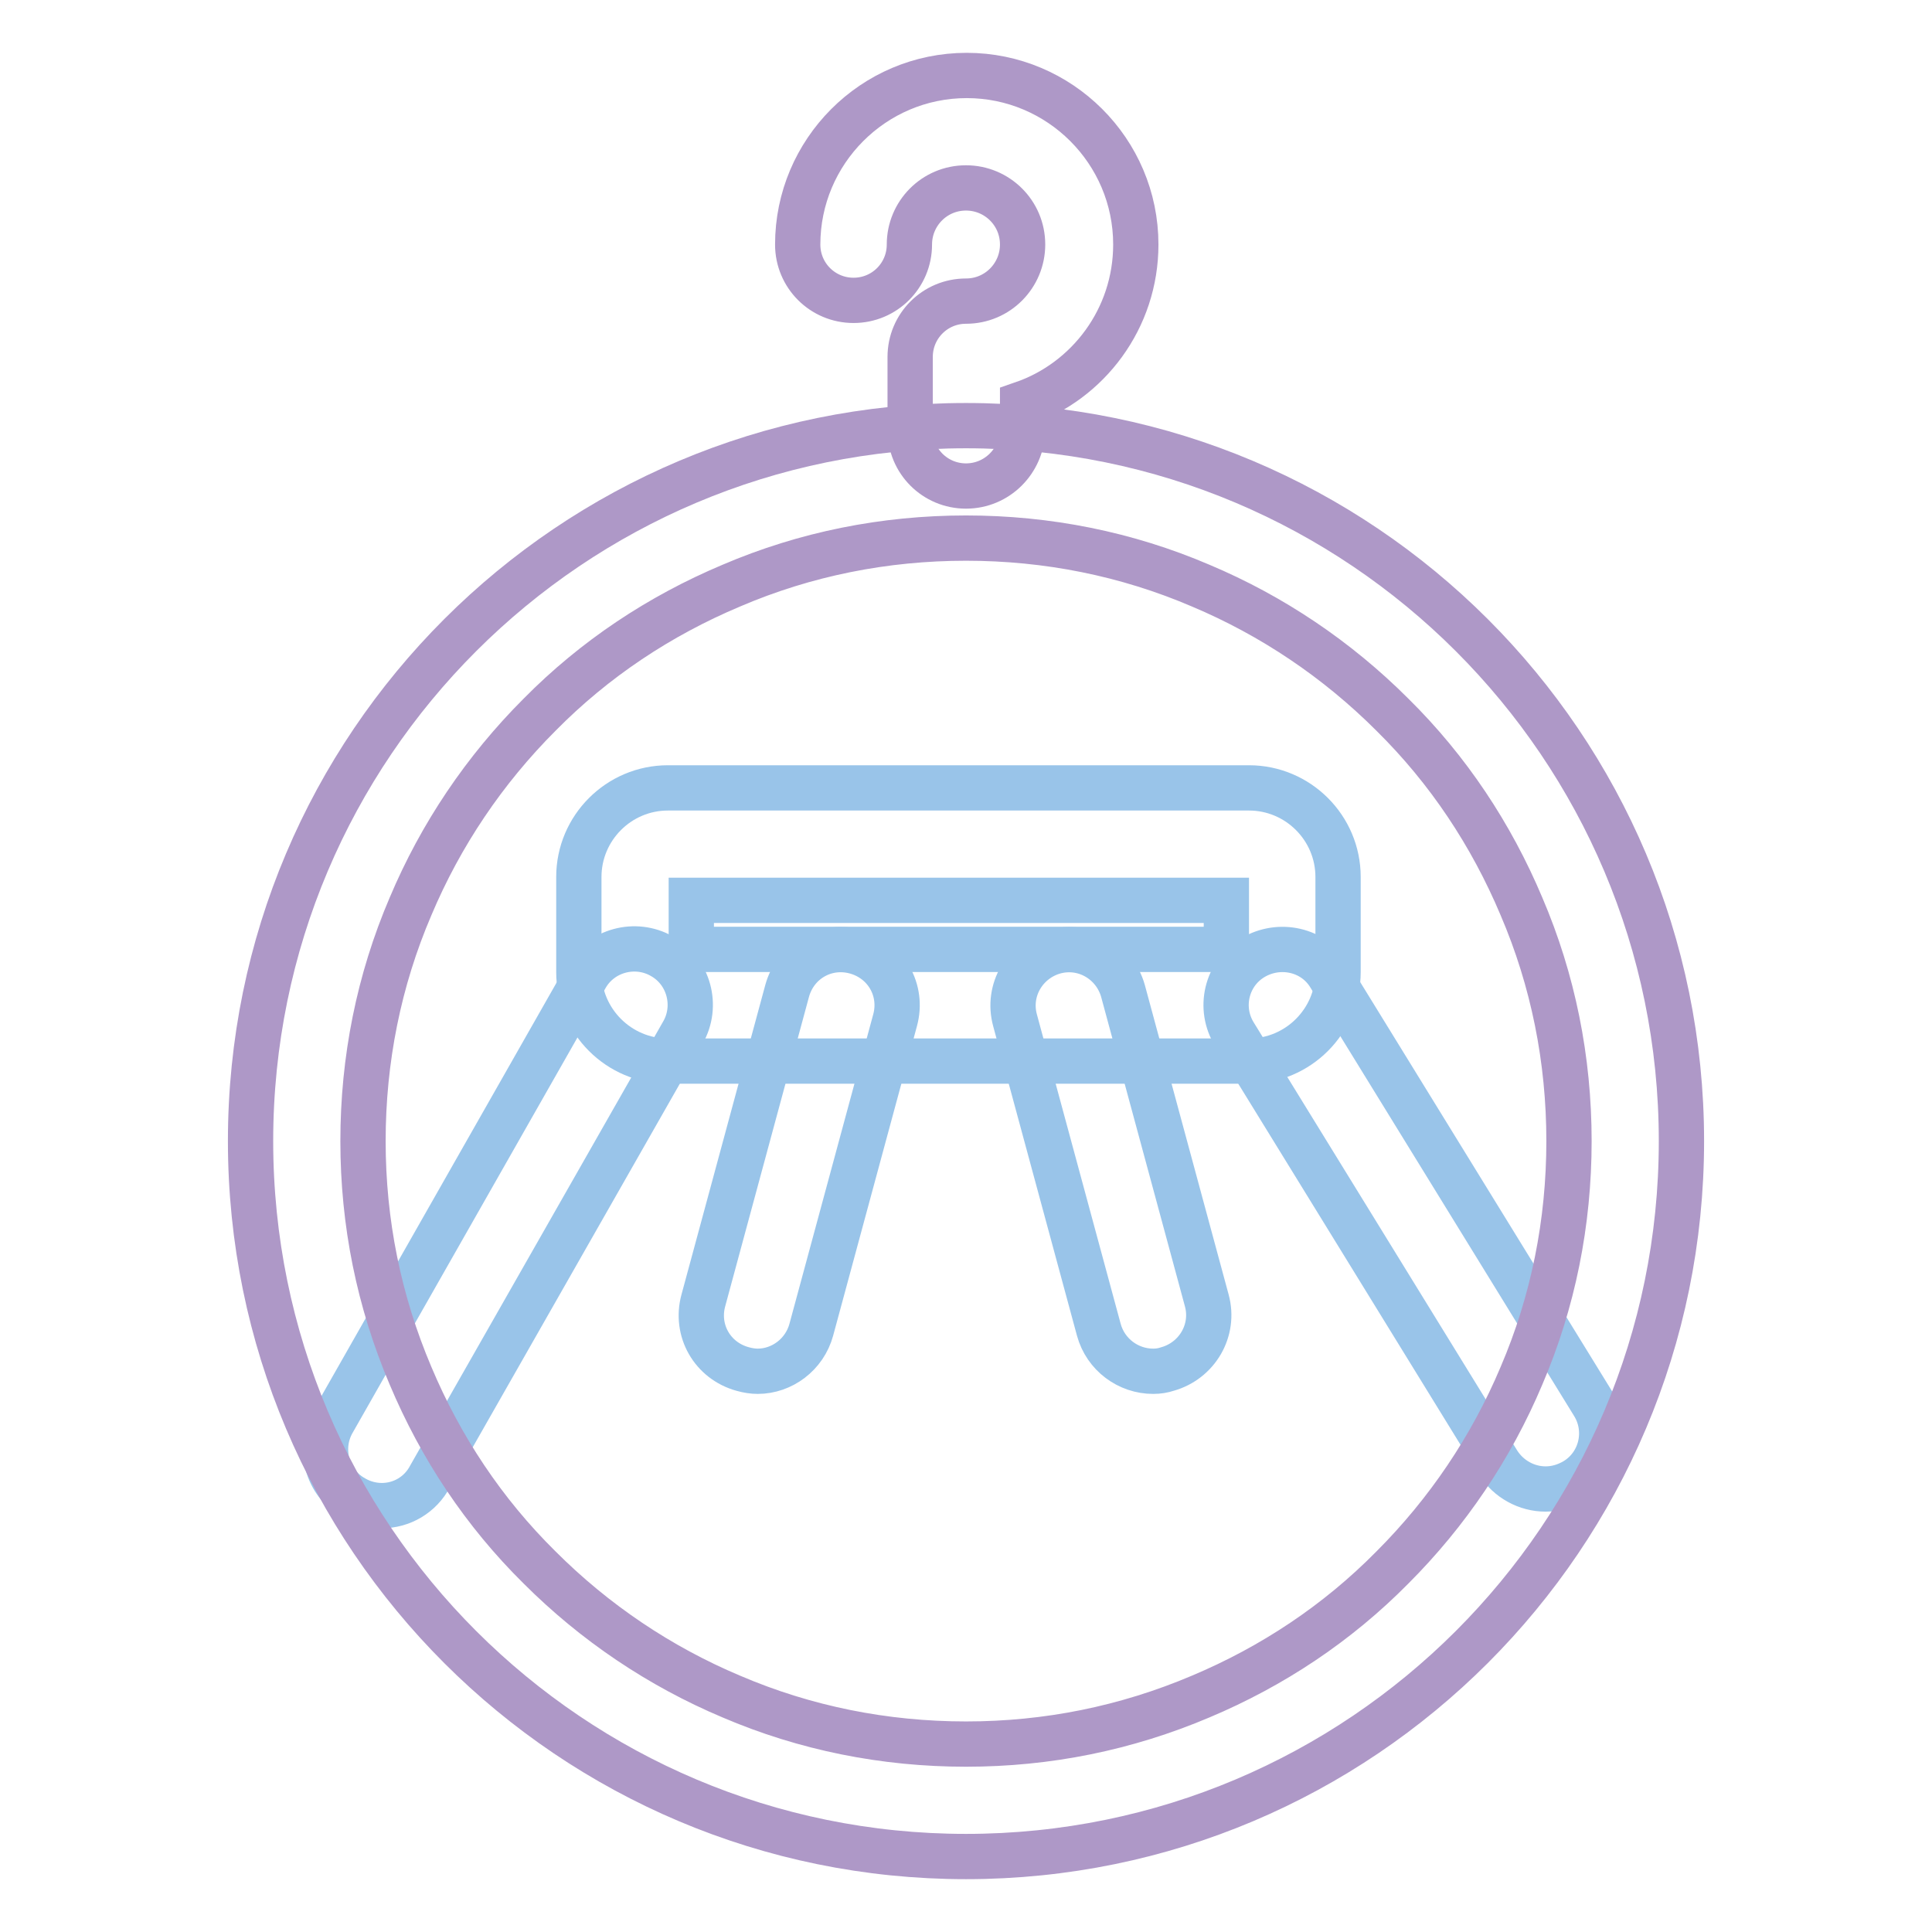
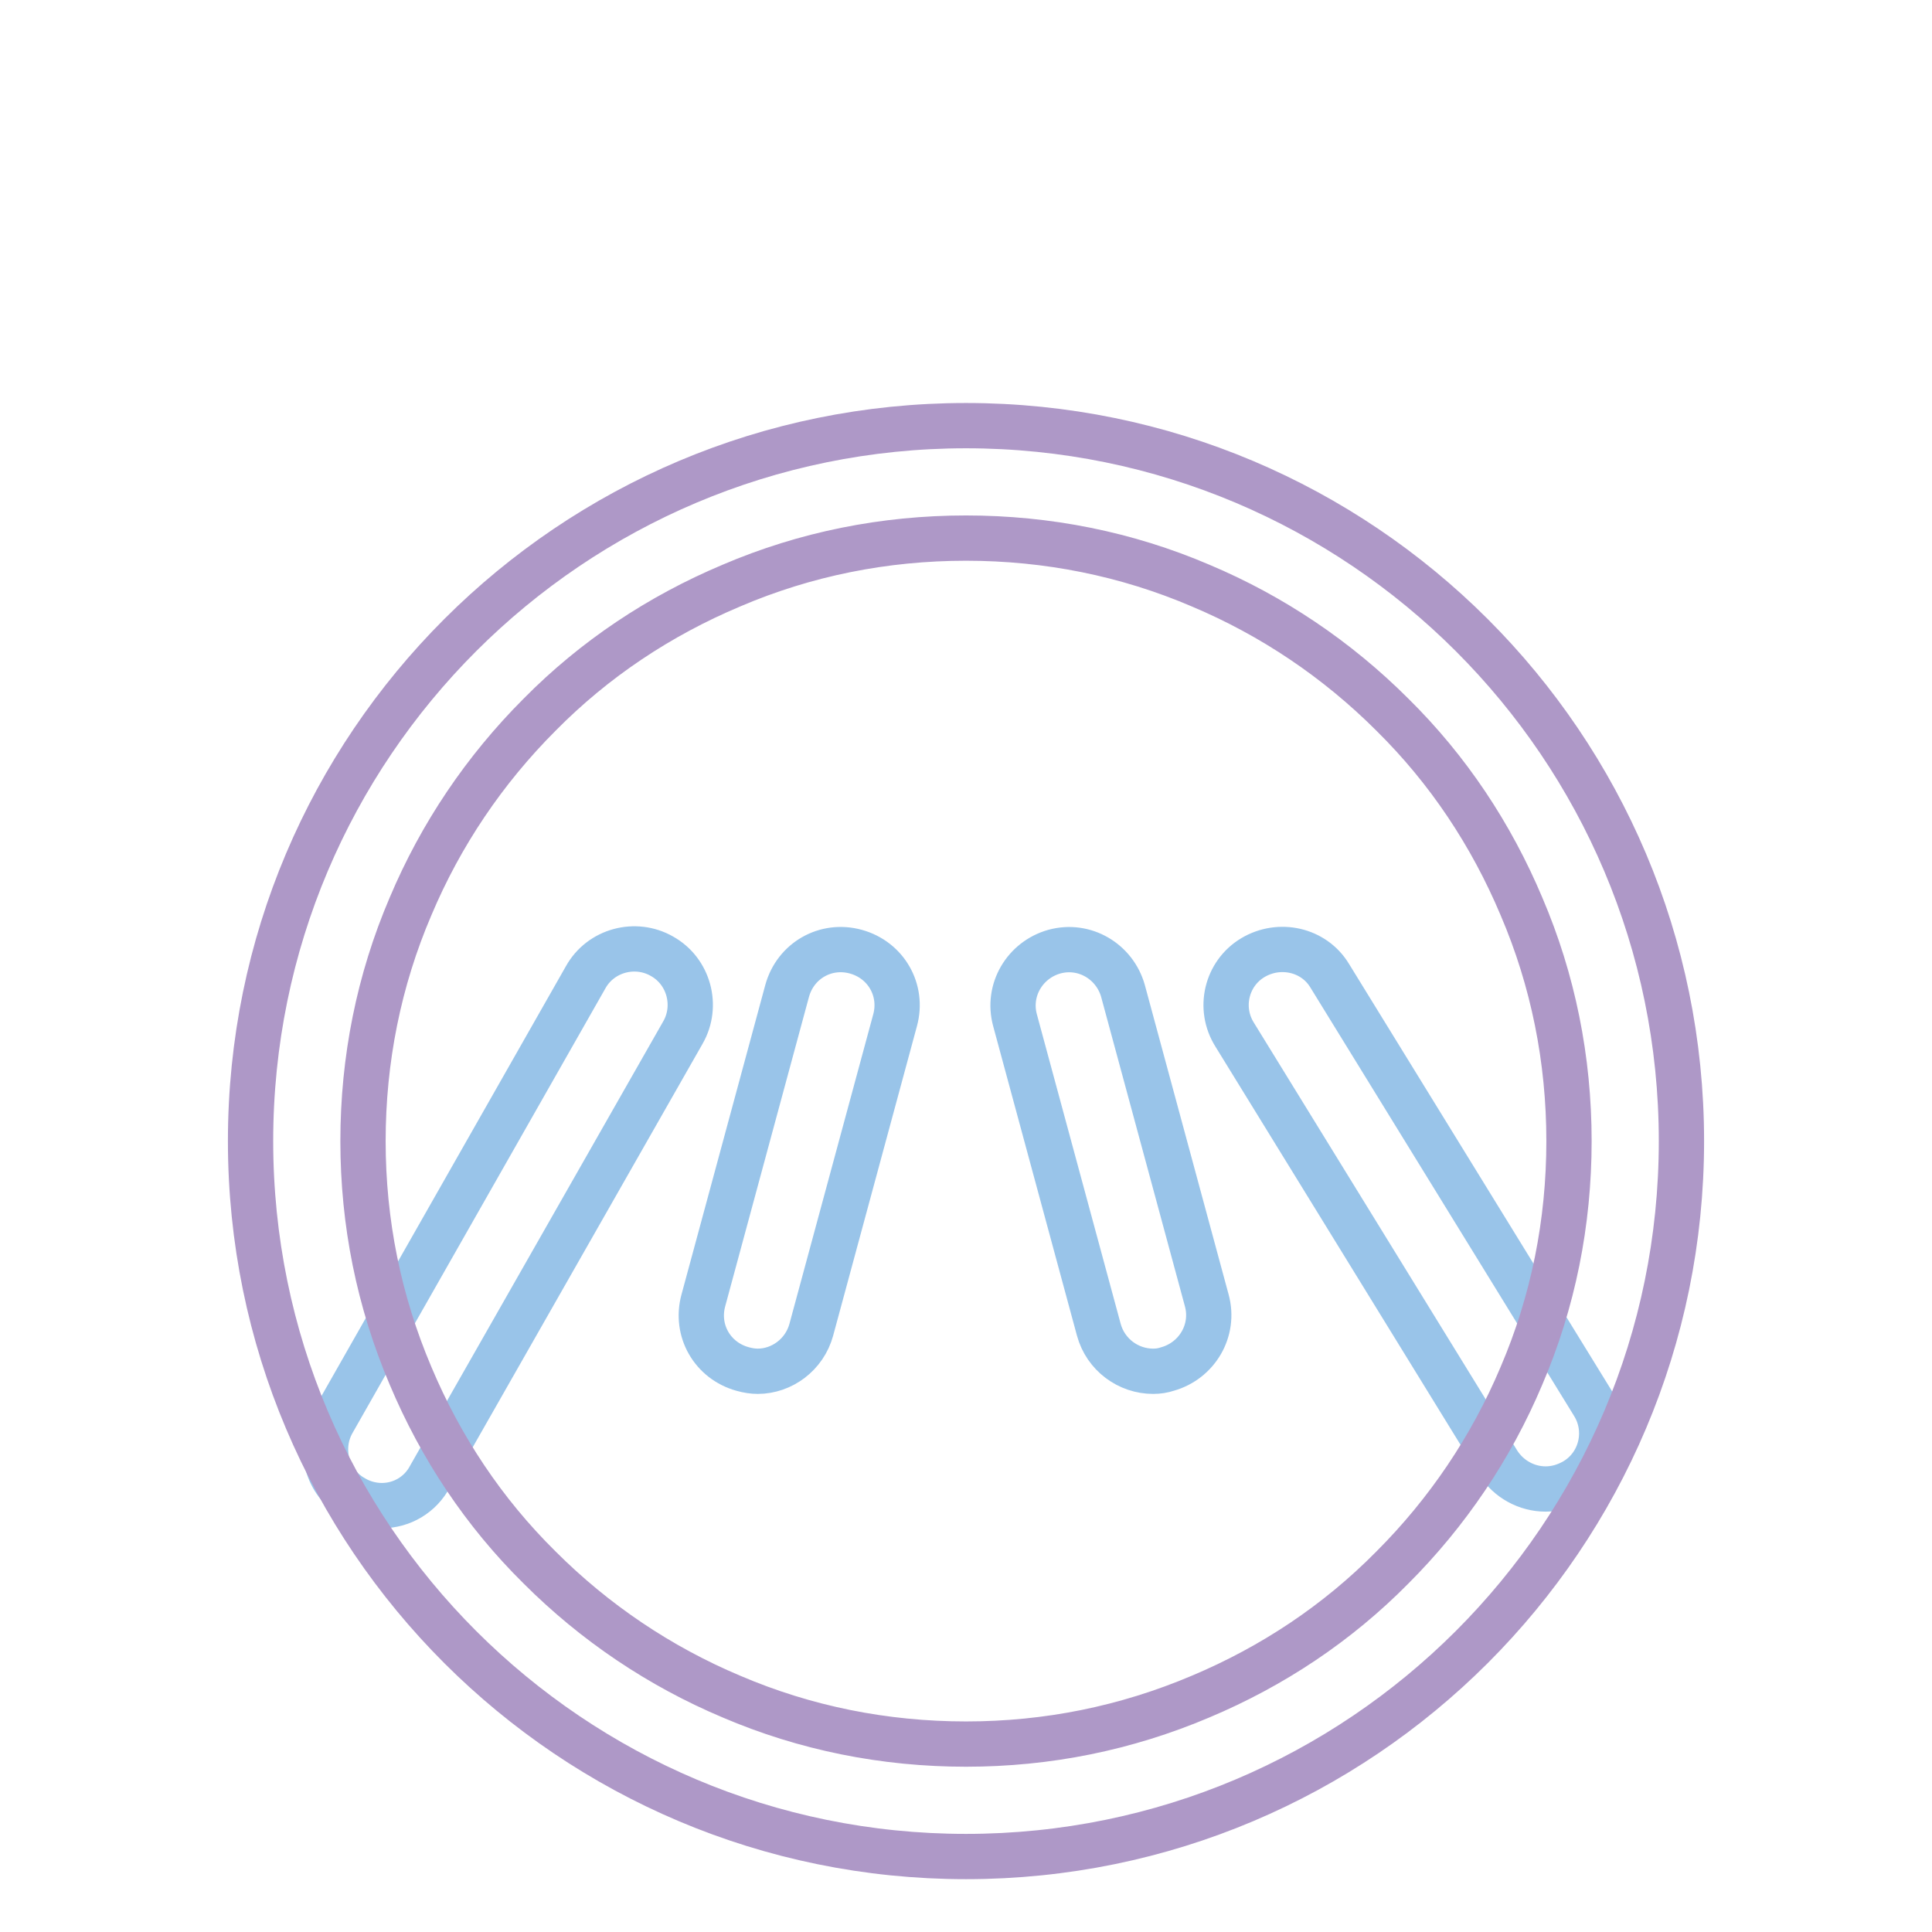
<svg xmlns="http://www.w3.org/2000/svg" version="1.1" x="0px" y="0px" viewBox="0 0 256 256" enable-background="new 0 0 256 256" xml:space="preserve">
  <g>
-     <path stroke-width="6" fill-opacity="0" stroke="#99c4e9" d="M165.5,140.6h-77c-6.5,0-11.8-5.3-11.8-11.8v-12.6c0-6.5,5.3-11.8,11.8-11.8h77c6.5,0,11.8,5.3,11.8,11.8 v12.6C177.3,135.3,172,140.6,165.5,140.6z M91.6,125.8h70.9v-6.5H91.6V125.8z" />
    <path stroke-width="6" fill-opacity="0" stroke="#99c4e9" d="M50.6,199.5c-1.2,0-2.5-0.3-3.7-1c-3.6-2-4.8-6.6-2.8-10.1l33.5-58.9c2-3.6,6.6-4.8,10.1-2.8 c3.6,2,4.8,6.6,2.8,10.1l-33.5,58.8C55.7,198.1,53.2,199.5,50.6,199.5L50.6,199.5z M204.8,197.3c-2.5,0-4.9-1.3-6.3-3.5l-34.9-56.7 c-2.2-3.5-1.1-8.1,2.4-10.2s8.1-1.1,10.2,2.4l34.9,56.7c2.2,3.5,1.1,8.1-2.4,10.2C207.5,196.9,206.2,197.3,204.8,197.3z  M100.4,181.7c-0.6,0-1.3-0.1-2-0.3c-4-1.1-6.3-5.1-5.2-9.1l11.1-41c1.1-4,5.1-6.3,9.1-5.2c4,1.1,6.3,5.1,5.2,9.1l-11.1,41 C106.6,179.5,103.6,181.7,100.4,181.7L100.4,181.7z M152.8,181.7c-3.3,0-6.3-2.2-7.2-5.5l-11.1-41c-1.1-4,1.3-8,5.2-9.1 c4-1.1,8,1.3,9.1,5.2l11.1,41c1.1,4-1.3,8-5.2,9.1C154.1,181.6,153.5,181.7,152.8,181.7L152.8,181.7z" />
    <path stroke-width="6" fill-opacity="0" stroke="#ae98c7" d="M128,71.3c10.8,0,21.3,2.1,31.1,6.3c9.5,4,18.1,9.8,25.4,17.1c7.4,7.3,13.1,15.9,17.1,25.4 c4.2,9.8,6.3,20.3,6.3,31.1c0,10.8-2.1,21.3-6.3,31.1c-4,9.5-9.8,18.1-17.1,25.4c-7.3,7.4-15.9,13.1-25.4,17.1 c-9.9,4.2-20.3,6.3-31.1,6.3c-10.8,0-21.3-2.1-31.1-6.3c-9.5-4-18.1-9.8-25.4-17.1c-7.4-7.3-13.1-15.9-17.1-25.4 c-4.2-9.9-6.3-20.3-6.3-31.1c0-10.8,2.1-21.3,6.3-31.1c4-9.5,9.8-18.1,17.1-25.4c7.3-7.4,15.9-13.1,25.4-17.1 C106.7,73.4,117.2,71.3,128,71.3 M128,56.4c-52.3,0-94.8,42.4-94.8,94.8S75.7,246,128,246s94.8-42.4,94.8-94.8S180.3,56.4,128,56.4 z" />
-     <path stroke-width="6" fill-opacity="0" stroke="#ae98c7" d="M128,64.4c-4.1,0-7.4-3.3-7.4-7.4v-9.7c0-4.1,3.3-7.4,7.4-7.4c4.2,0,7.5-3.4,7.5-7.5c0-4.2-3.4-7.5-7.5-7.5 c-4.2,0-7.5,3.4-7.5,7.5c0,4.1-3.3,7.4-7.4,7.4c-4.1,0-7.4-3.3-7.4-7.4c0-12.3,10-22.4,22.4-22.4c12.3,0,22.4,10,22.4,22.4 c0,9.8-6.3,18.1-15,21.1V57C135.4,61.1,132.1,64.4,128,64.4z" />
  </g>
</svg>